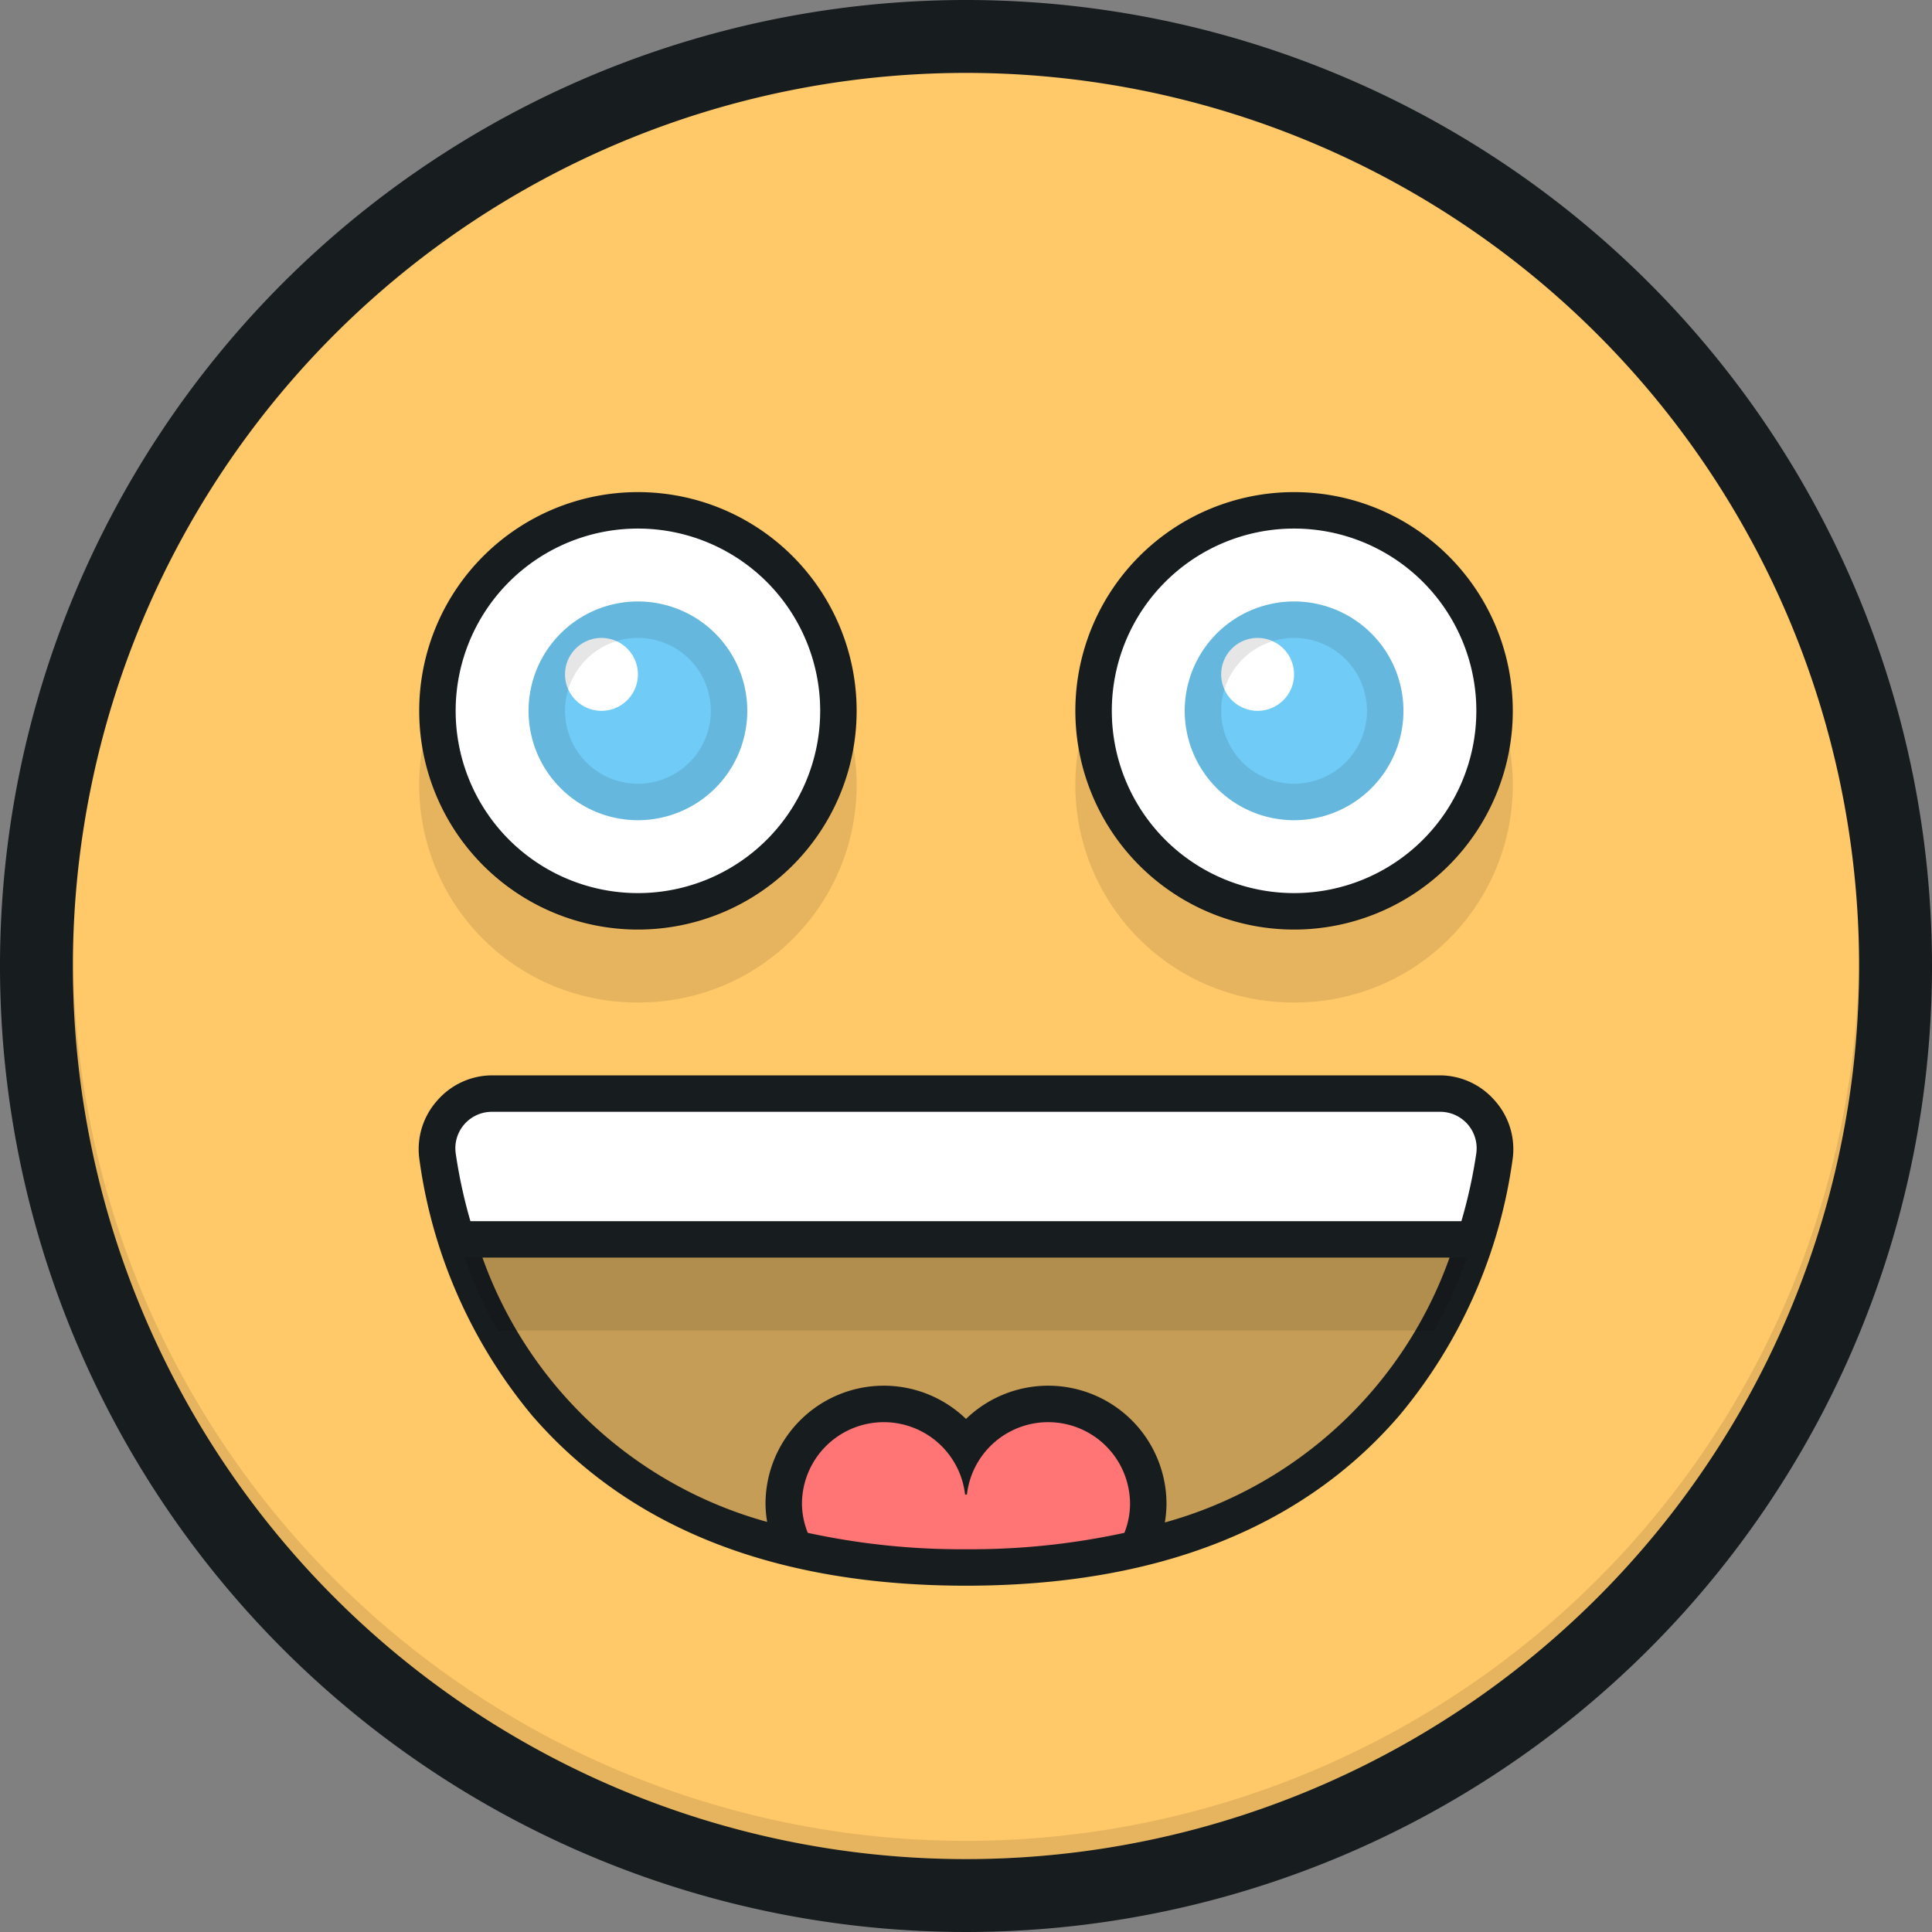
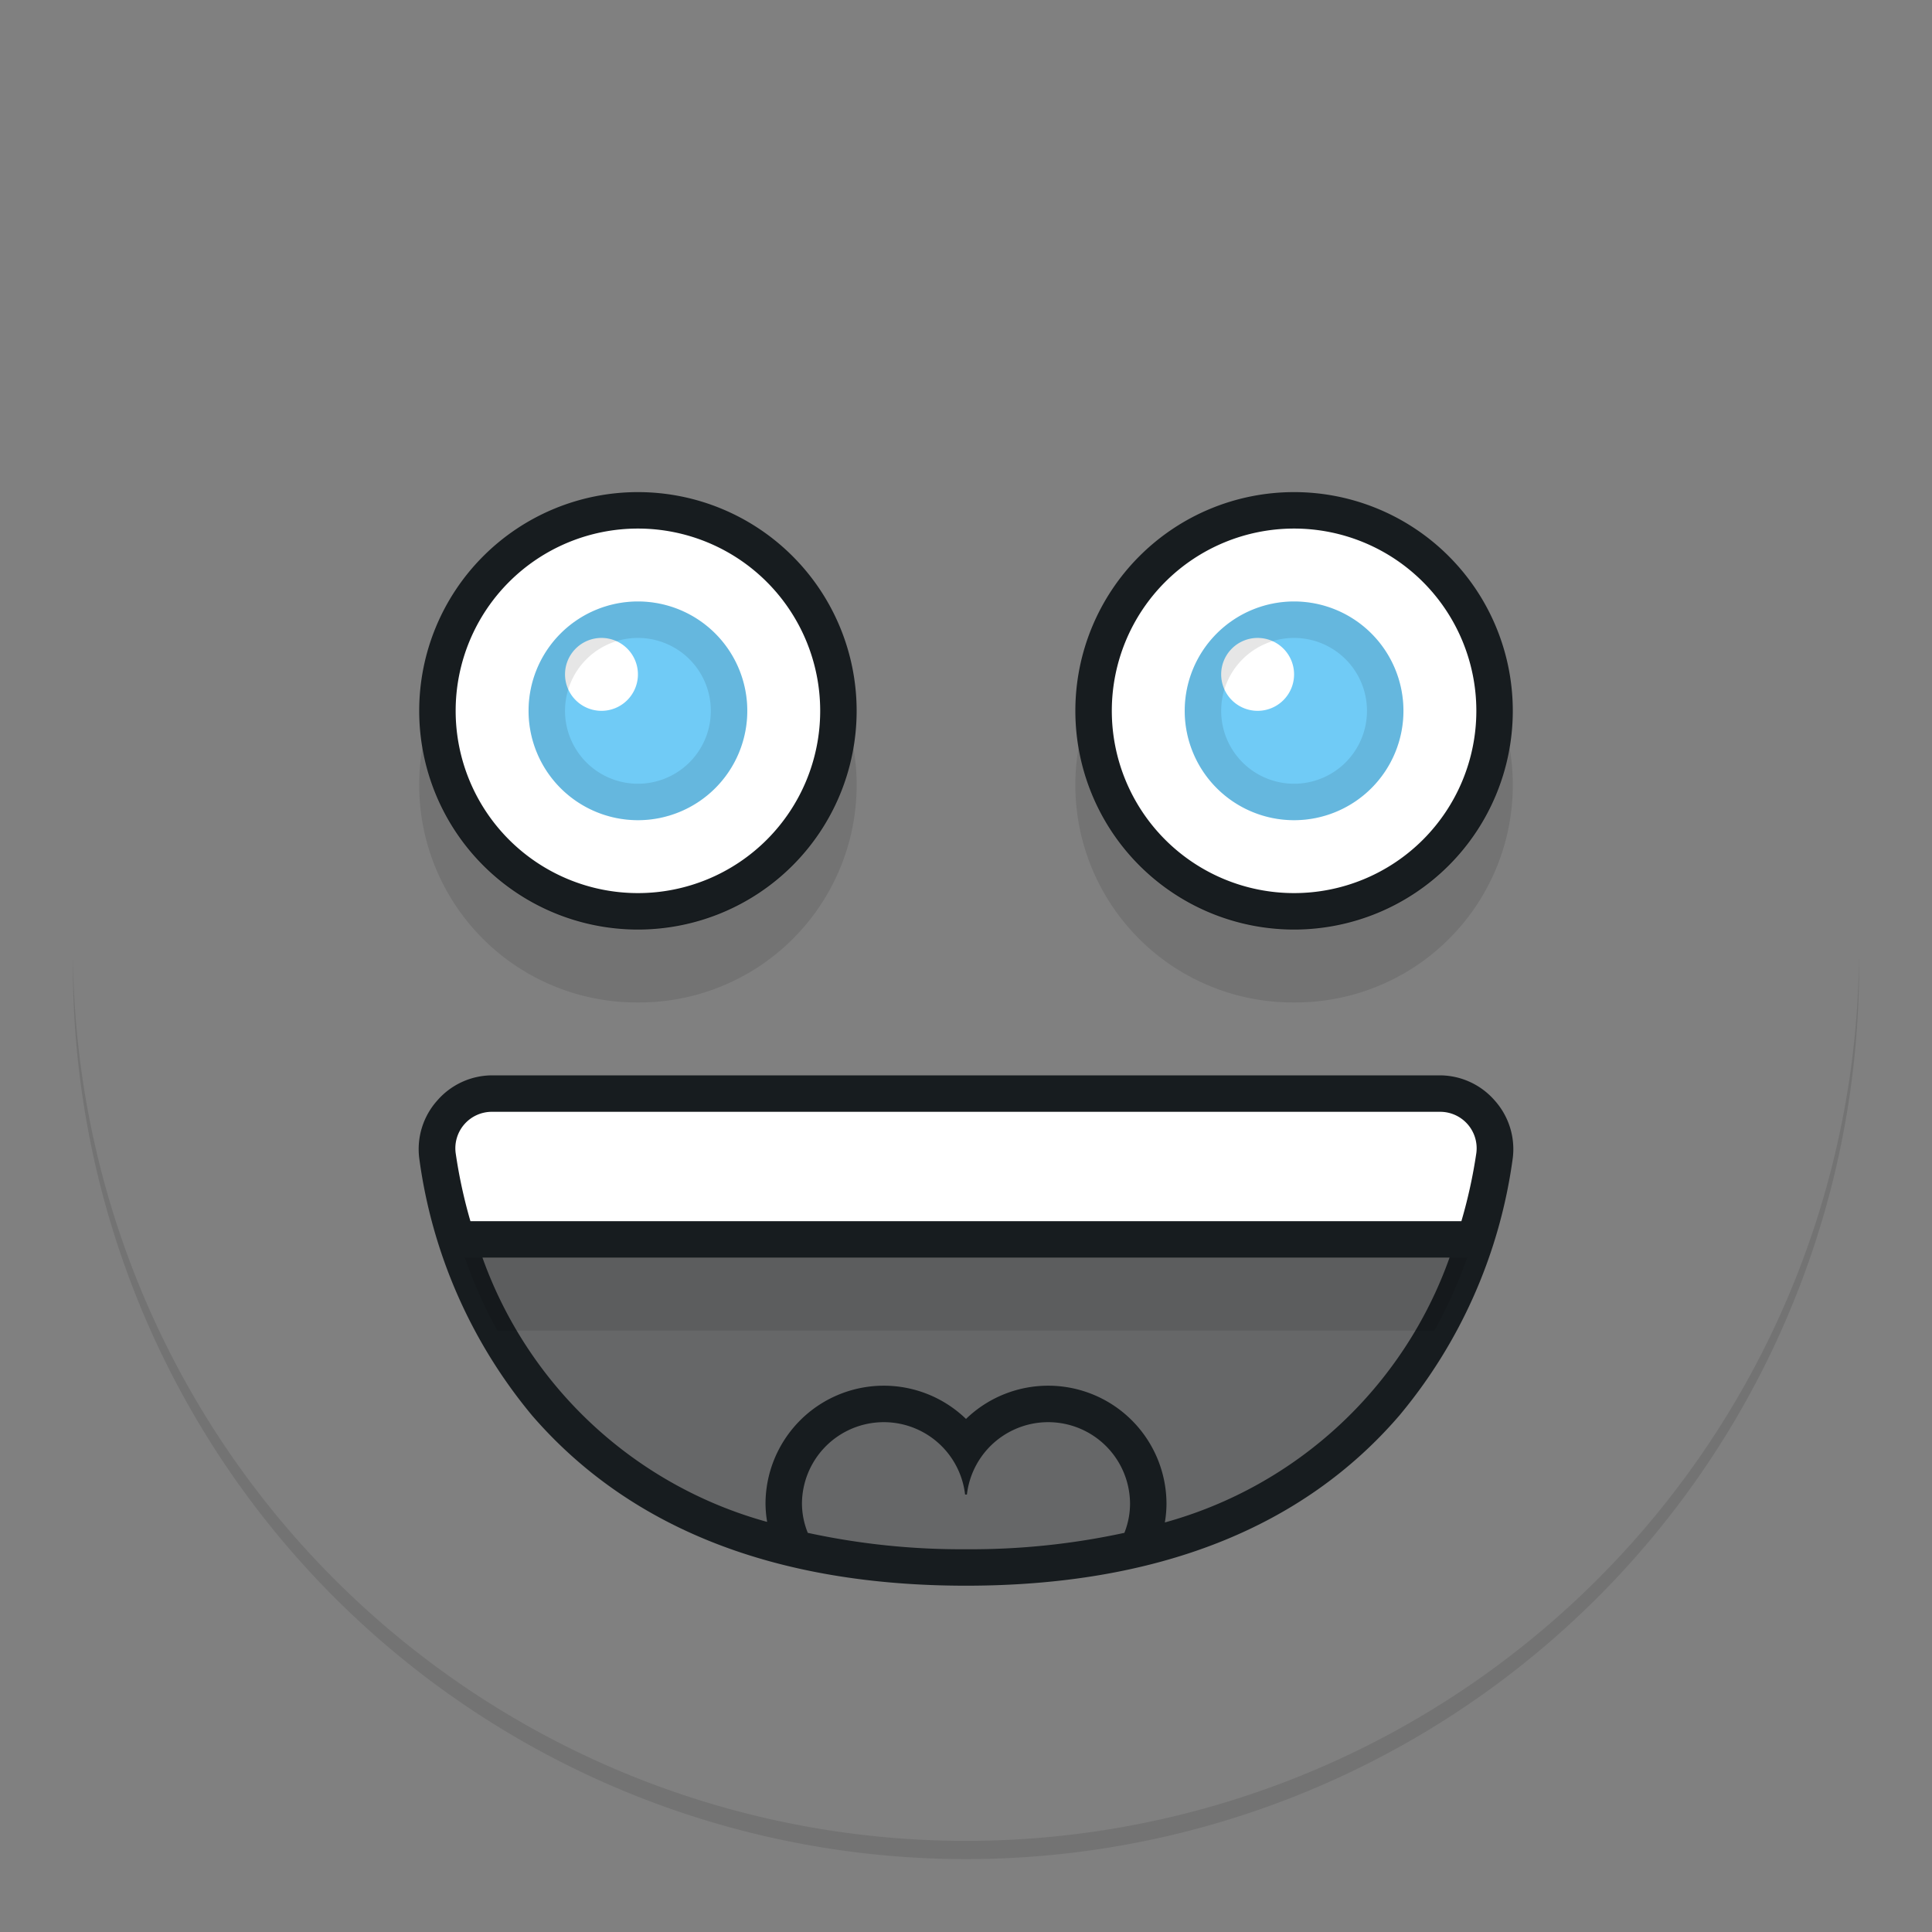
<svg xmlns="http://www.w3.org/2000/svg" viewBox="0 0 106 106">
  <rect x="0" y="0" width="106" height="106" fill="#808080" stroke="none" />
  <defs>
    <style>.cls-1{fill:#ffc868;}.cls-2{opacity:0.25;}.cls-3{fill:#171c1f;}.cls-4{fill:#fff;}.cls-5{fill:#70cbf6;}.cls-6{fill:#ff7575;}.cls-7{opacity:0.1;}</style>
  </defs>
  <title>happy-face</title>
  <g id="Happy-Face">
    <g id="Fill">
-       <circle class="cls-1" cx="53" cy="53" r="51" />
-     </g>
+       </g>
    <g id="Mouth" class="cls-2">
      <path class="cls-3" d="M81.16,61a3,3,0,0,0-2.27-1H27.09a3,3,0,0,0-2.27,1,3,3,0,0,0-.71,2.37A26.86,26.86,0,0,0,30.06,77c5.12,6,12.83,9,22.93,9s17.82-3,22.93-9A26.86,26.86,0,0,0,81.87,63.4,3,3,0,0,0,81.16,61Z" />
    </g>
    <g id="White">
      <path class="cls-4" d="M35,50A11,11,0,1,0,24,39,11,11,0,0,0,35,50Zm36,0A11,11,0,1,0,60,39,11,11,0,0,0,71,50Zm8,10H27a3,3,0,0,0-2.28,1A3,3,0,0,0,24,63.4a28.48,28.48,0,0,0,1,4.6H80.92a28.49,28.49,0,0,0,1-4.6A3,3,0,0,0,81.25,61,3,3,0,0,0,79,60Z" />
    </g>
    <g id="Blue">
      <path class="cls-5" d="M71,33a6,6,0,1,0,6,6A6,6,0,0,0,71,33Zm-2,6a2,2,0,1,1,2-2A2,2,0,0,1,69,39ZM35,33a6,6,0,1,0,6,6A6,6,0,0,0,35,33Zm-2,6a2,2,0,1,1,2-2A2,2,0,0,1,33,39Z" />
    </g>
    <g id="Red">
-       <path class="cls-6" d="M57.5,77A5.49,5.49,0,0,0,53,79.34,5.5,5.5,0,0,0,43.59,85a40.36,40.36,0,0,0,9.14,1c.09-.11.19-.22.27-.34.08.12.18.23.27.34a40.32,40.32,0,0,0,9.14-1,5.49,5.49,0,0,0-4.91-8Z" />
-     </g>
+       </g>
    <g id="Inner_Lines_1" data-name="Inner Lines 1">
      <path class="cls-3" d="M35,51A12,12,0,1,0,23,39,12,12,0,0,0,35,51Zm0-22A10,10,0,1,1,25,39,10,10,0,0,1,35,29ZM71,51A12,12,0,1,0,59,39,12,12,0,0,0,71,51Zm0-22A10,10,0,1,1,61,39,10,10,0,0,1,71,29Zm8,30H27a4,4,0,0,0-3,1.37,4,4,0,0,0-1,3.16,27.82,27.82,0,0,0,6.2,14.14C34.56,83.86,42.56,87,53,87s18.44-3.14,23.77-9.33A27.82,27.82,0,0,0,83,63.53a4,4,0,0,0-1-3.16A4,4,0,0,0,79,59ZM61.69,84.1A39.72,39.72,0,0,1,53,85a39.73,39.73,0,0,1-8.68-.9A4.32,4.32,0,0,1,44,82.5a4.49,4.49,0,0,1,8.95-.5h.1a4.49,4.49,0,0,1,8.95.5A4.32,4.32,0,0,1,61.69,84.1Zm2.22-.57a6.32,6.32,0,0,0,.09-1,6.49,6.49,0,0,0-11-4.68A6.49,6.49,0,0,0,42,82.5a6.31,6.31,0,0,0,.09,1A23.09,23.09,0,0,1,26.47,69H79.53A23.09,23.09,0,0,1,63.91,83.53ZM81,63.26A27.49,27.49,0,0,1,80.18,67H25.81A27.47,27.47,0,0,1,25,63.26,2,2,0,0,1,27,61H79A2,2,0,0,1,81,63.26Z" />
    </g>
    <g id="Inner_Lines_2" data-name="Inner Lines 2" class="cls-7">
      <path d="M35,33a6,6,0,1,0,6,6A6,6,0,0,0,35,33Zm0,10a4,4,0,1,1,4-4A4,4,0,0,1,35,43ZM71,33a6,6,0,1,0,6,6A6,6,0,0,0,71,33Zm0,10a4,4,0,1,1,4-4A4,4,0,0,1,71,43Z" />
    </g>
    <g id="Shadows" class="cls-7">
      <path d="M35,55A11.93,11.93,0,0,0,46.82,41a12,12,0,0,1-23.64,0A11.93,11.93,0,0,0,35,55Zm36,0A11.93,11.93,0,0,0,82.82,41a12,12,0,0,1-23.64,0A11.93,11.93,0,0,0,71,55Zm31-3A49,49,0,0,1,4,52c0,.33,0,.66,0,1a49,49,0,0,0,98,0C102,52.66,102,52.33,102,52ZM27.28,73H78.7a26.63,26.63,0,0,0,1.8-4h-55A26.62,26.62,0,0,0,27.28,73Z" />
    </g>
    <g id="Outline">
-       <path class="cls-3" d="M53,0a53,53,0,1,0,53,53A53,53,0,0,0,53,0Zm0,102a49,49,0,1,1,49-49A49,49,0,0,1,53,102Z" />
-     </g>
+       </g>
  </g>
</svg>